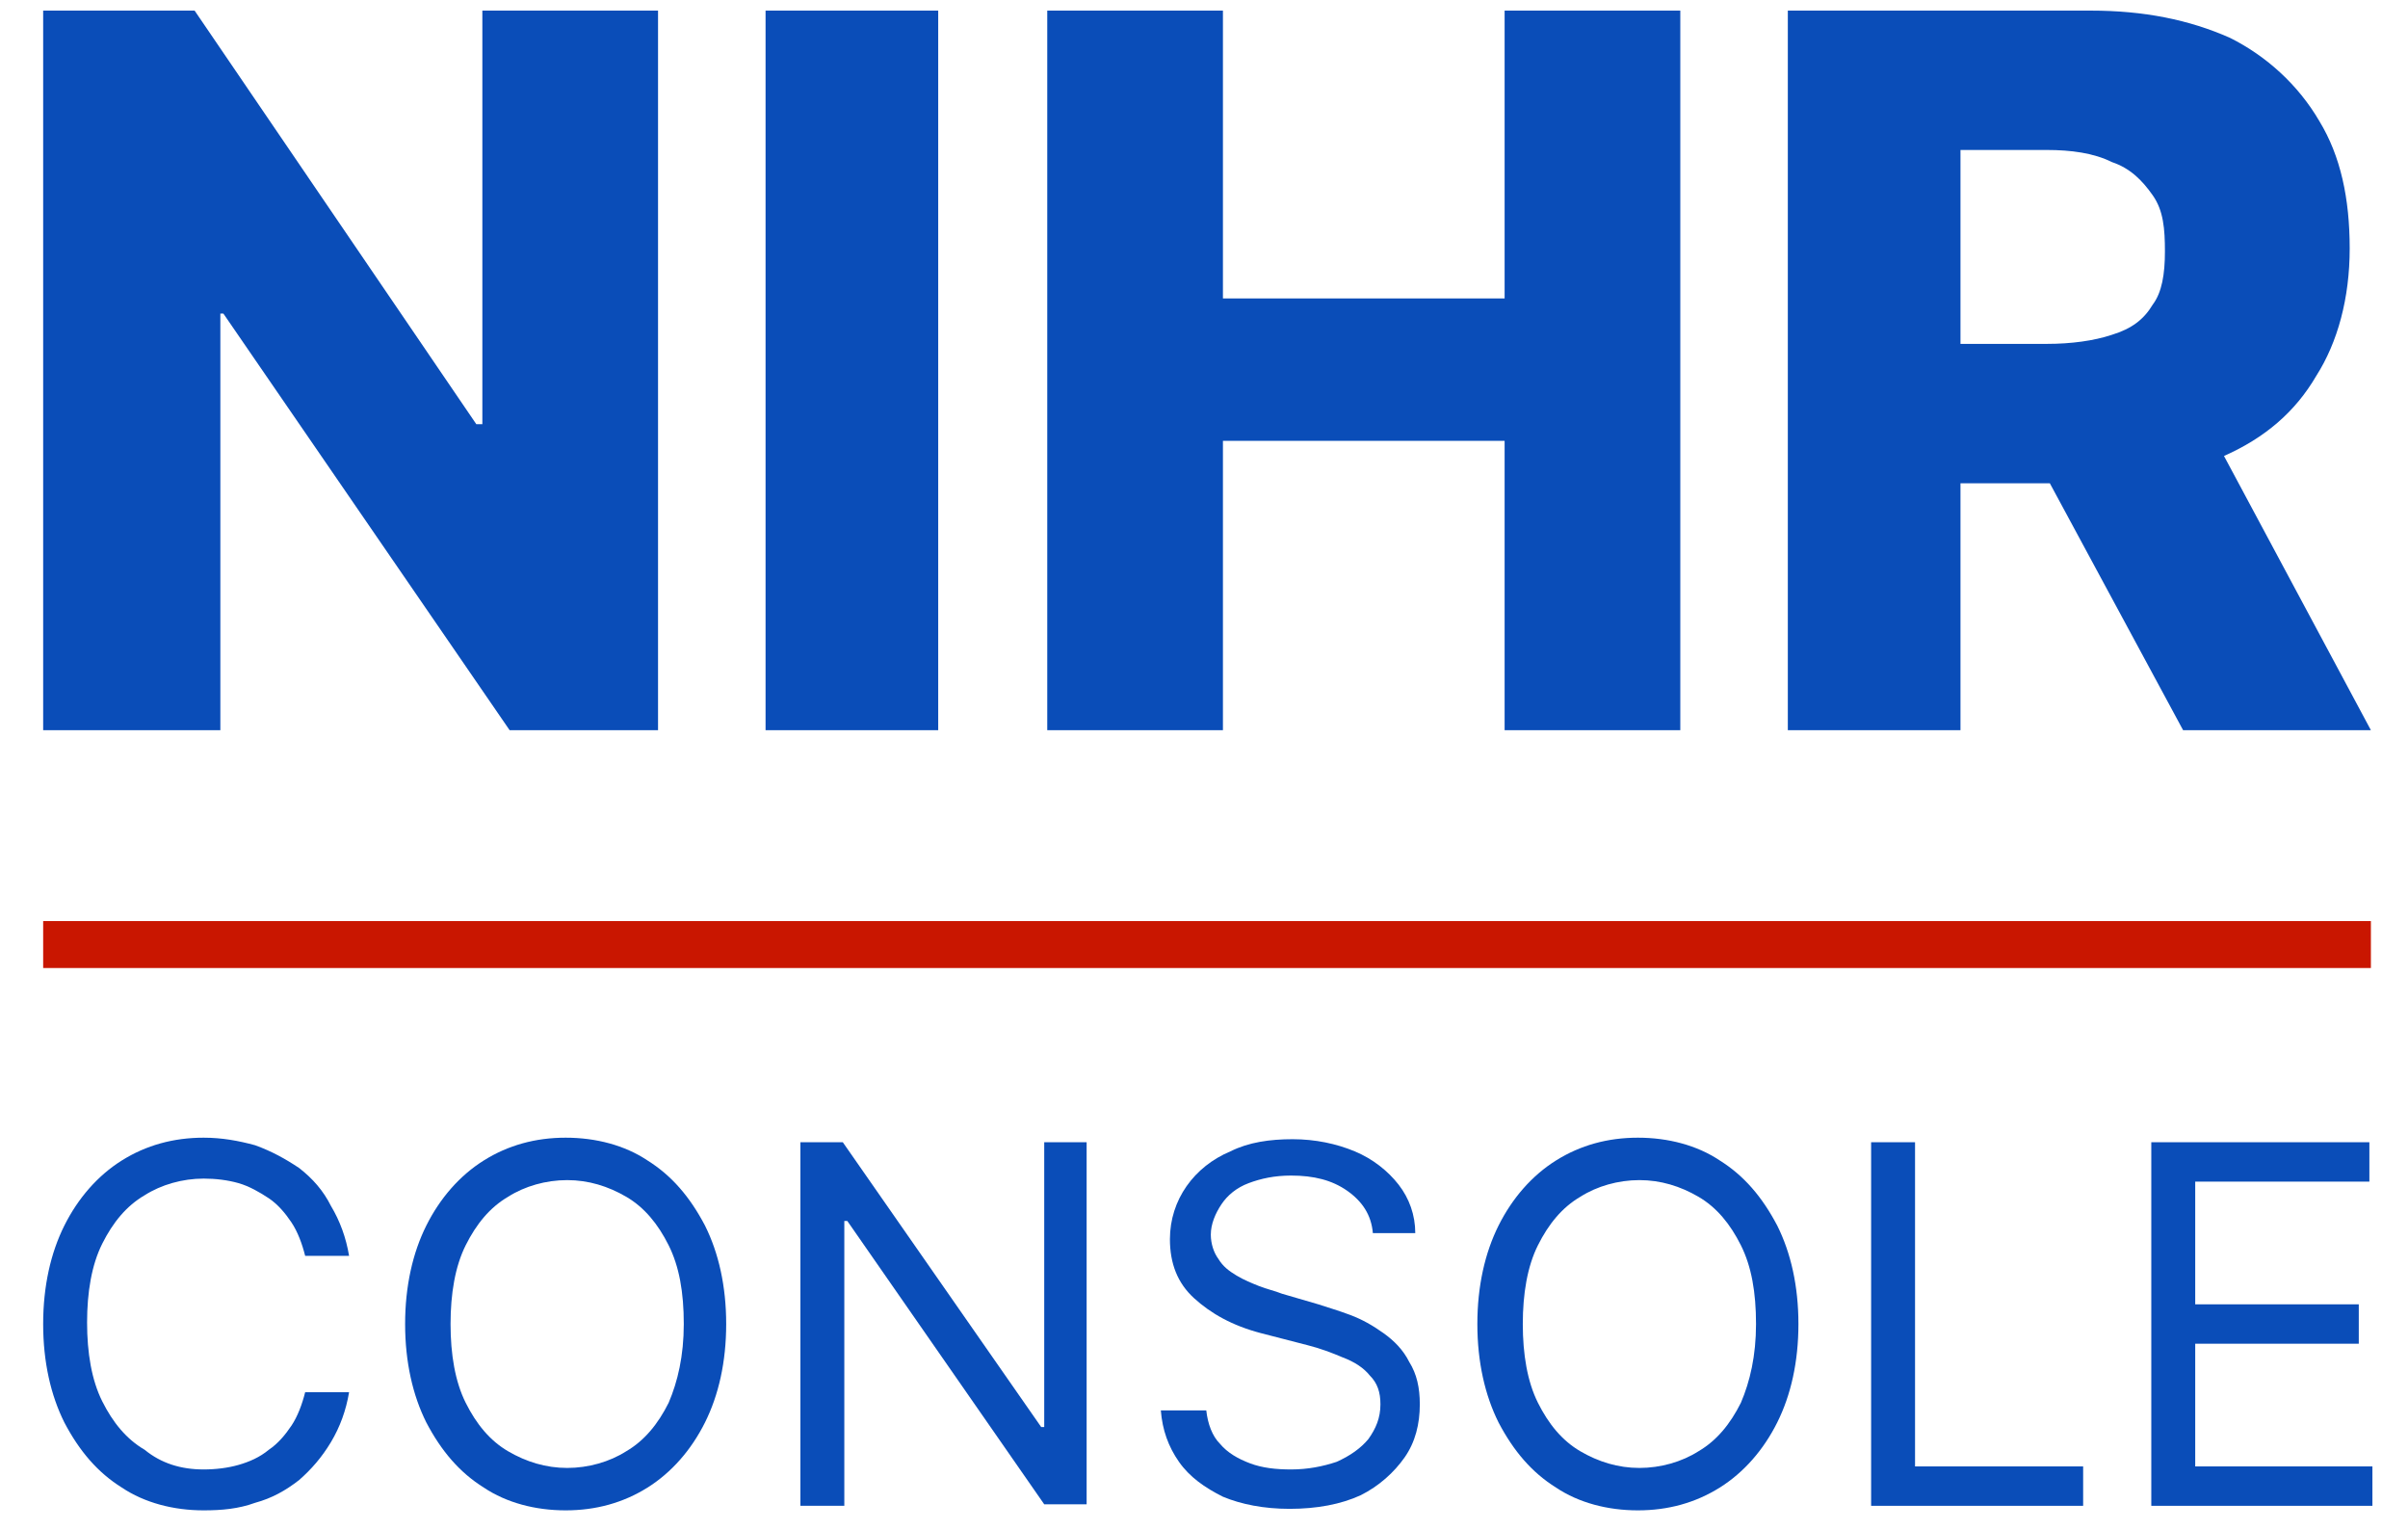
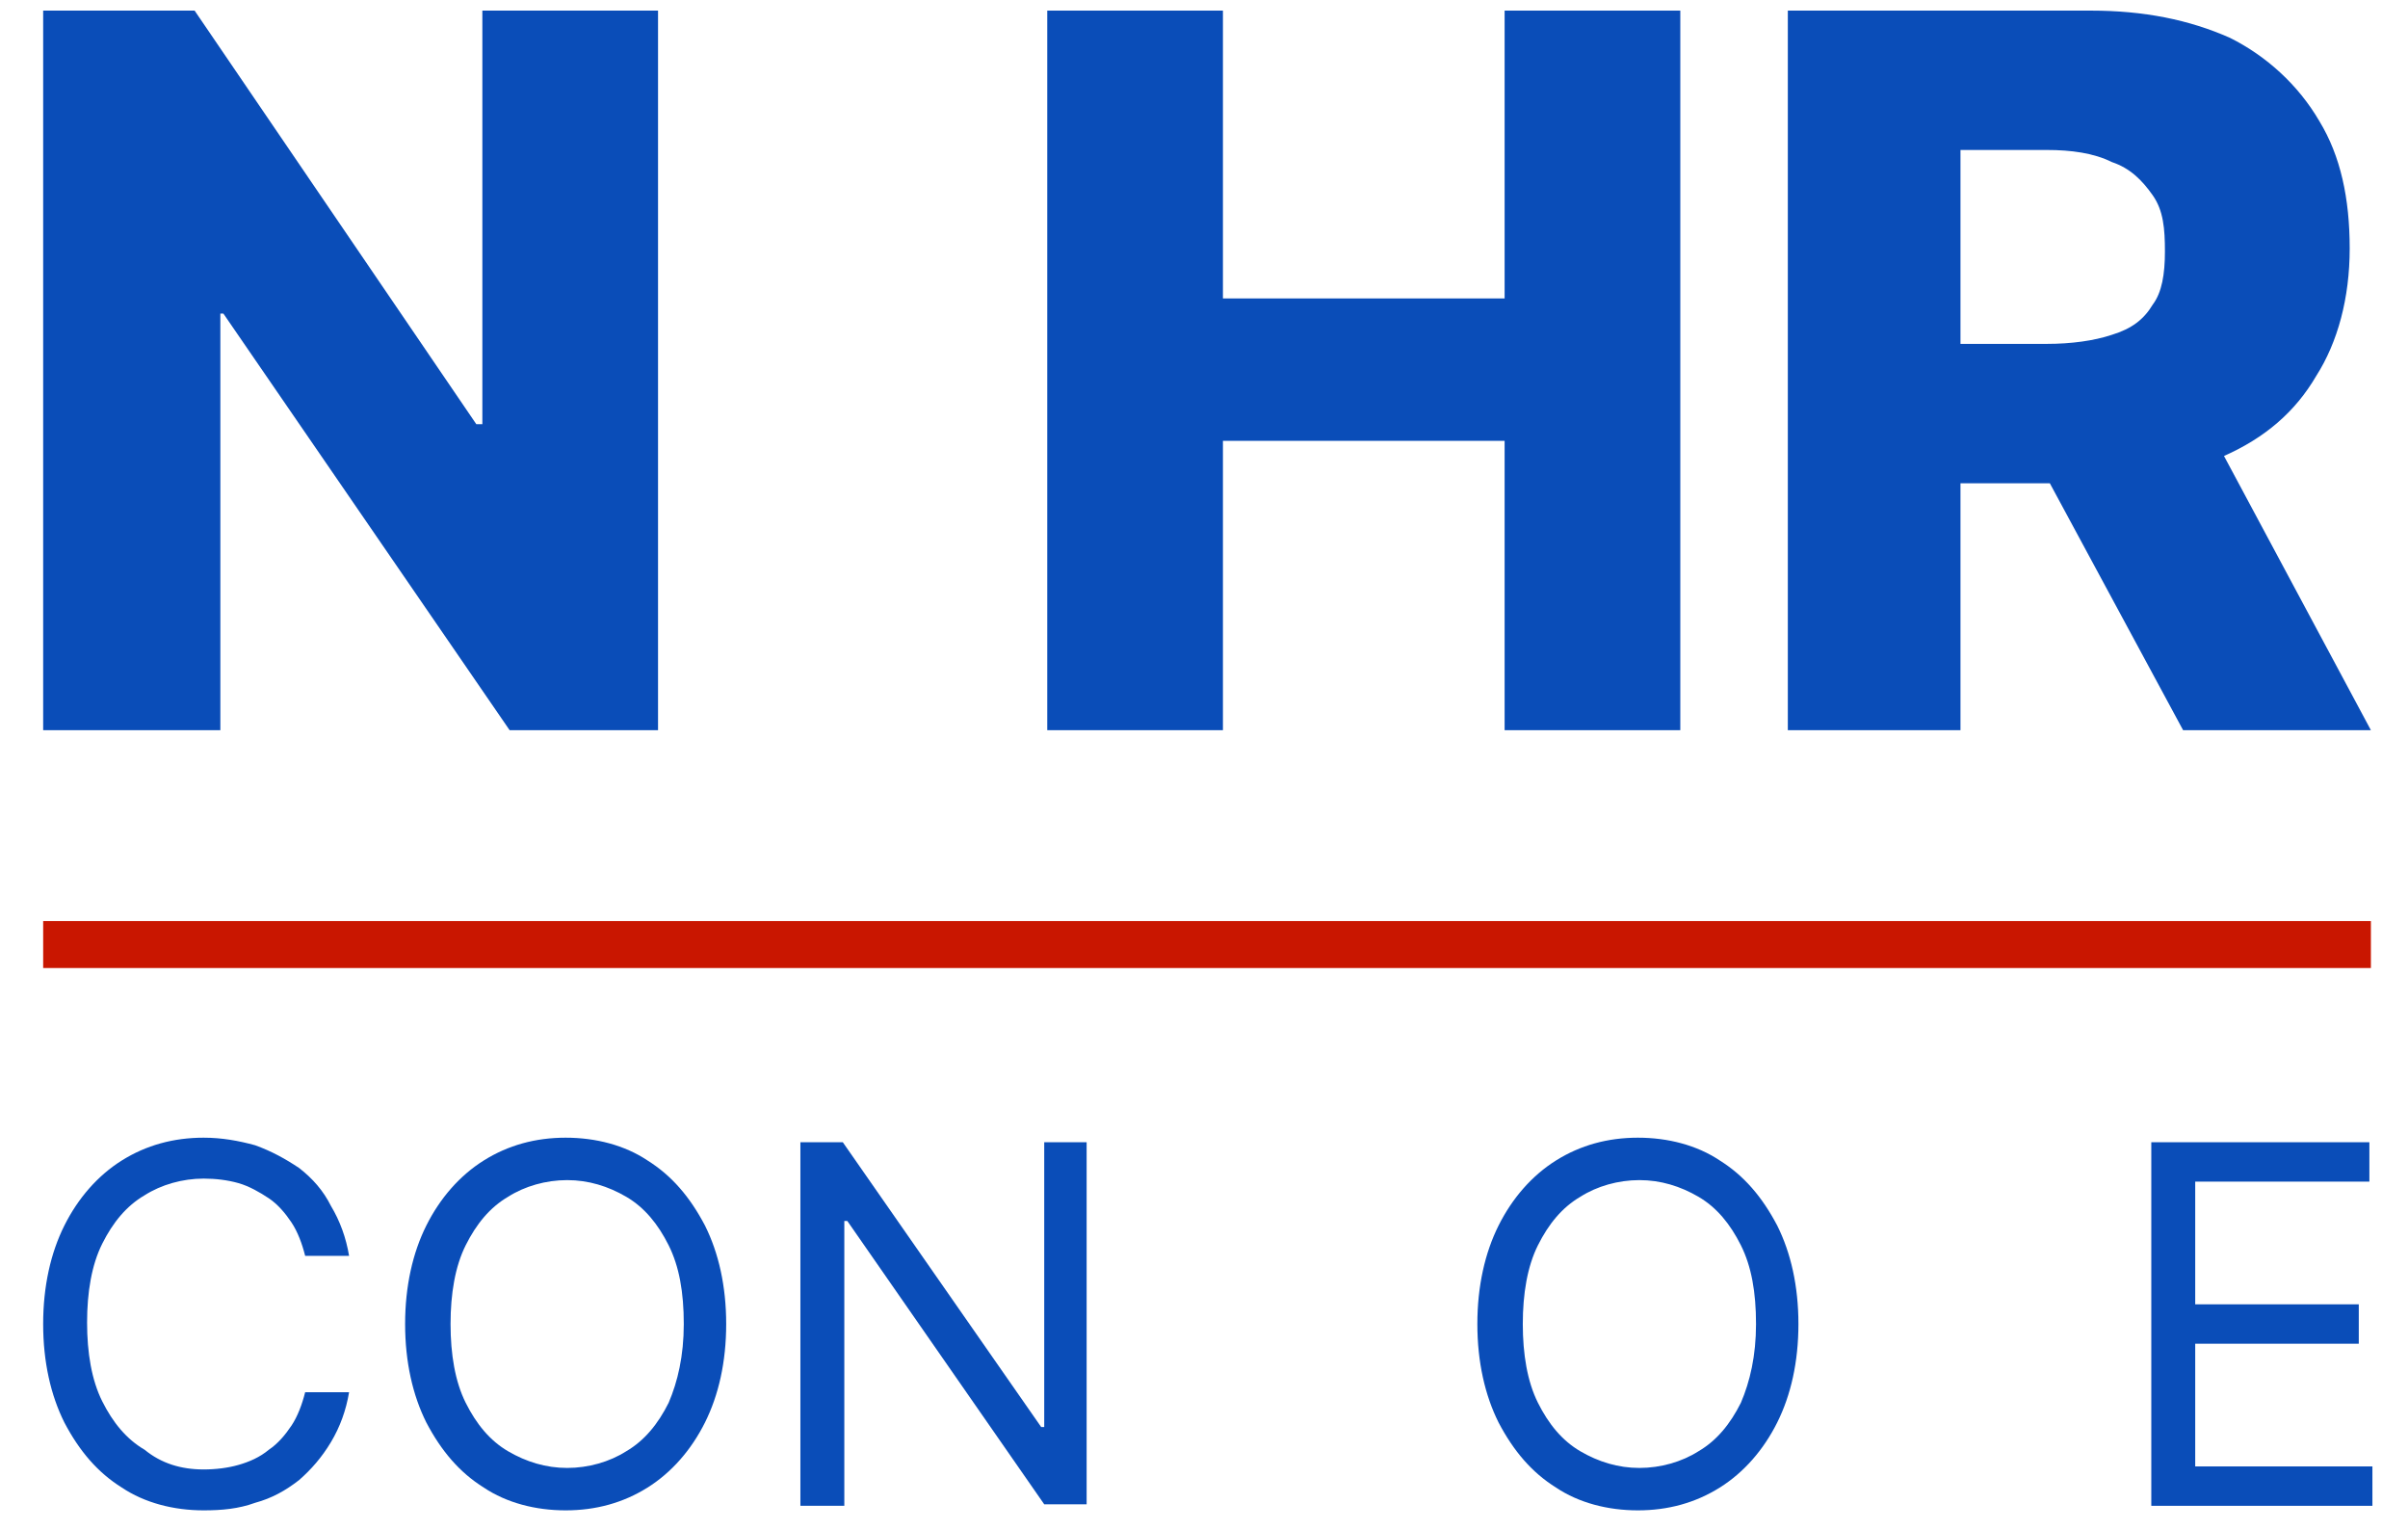
<svg xmlns="http://www.w3.org/2000/svg" width="159" height="101" viewBox="0 0 159 101" fill="none">
  <path d="M31.85 28H31.45L12.85 0.7H2.85V48.2H14.55V20.7H14.75L33.65 48.2H43.45V0.7H31.85V28Z" fill="#0A4DB8" />
-   <path d="M61.95 0.7H50.55V48.2H61.95V0.7Z" fill="#0A4DB8" />
  <path d="M99.35 19.7H80.75V0.7H69.15V48.2H80.75V29.1H99.35V48.2H110.95V0.7H99.35V19.7Z" fill="#0A4DB8" />
  <path d="M146.85 30.1C149.55 28.9 151.55 27.2 152.95 24.8C154.35 22.6 155.15 19.7 155.15 16.4C155.15 13.1 154.55 10.3 153.15 8C151.75 5.6 149.65 3.7 147.25 2.5C144.55 1.3 141.55 0.7 138.05 0.7H118.05V48.2H129.45V31.9H135.35L144.15 48.2H156.55L146.85 30.1ZM142.15 20.1C141.55 21.1 140.75 21.7 139.45 22.1C138.25 22.5 136.75 22.7 135.15 22.7H129.45V9.9H135.15C136.75 9.9 138.25 10.1 139.45 10.7C140.65 11.1 141.45 11.9 142.15 12.9C142.85 13.9 142.95 15.1 142.95 16.6C142.95 18.1 142.75 19.3 142.15 20.1Z" fill="#0A4DB8" />
  <path d="M156.65 63.9H2.85V60.8H156.55V63.9H156.65Z" fill="#C91600" />
  <path d="M23.05 82.9H20.15C19.95 82.1 19.65 81.3 19.25 80.7C18.85 80.1 18.35 79.5 17.75 79.1C17.15 78.7 16.45 78.3 15.75 78.1C15.05 77.9 14.25 77.8 13.45 77.8C12.05 77.8 10.65 78.2 9.55 78.9C8.35 79.6 7.45 80.7 6.75 82.1C6.05 83.5 5.75 85.3 5.75 87.3C5.75 89.3 6.05 91.1 6.75 92.5C7.45 93.9 8.35 95 9.55 95.7C10.65 96.6 11.95 97 13.45 97C14.25 97 15.05 96.9 15.75 96.7C16.45 96.5 17.15 96.2 17.75 95.7C18.35 95.3 18.85 94.7 19.25 94.1C19.65 93.5 19.95 92.7 20.15 91.9H23.05C22.85 93.1 22.45 94.2 21.85 95.2C21.25 96.2 20.55 97 19.75 97.7C18.85 98.4 17.95 98.9 16.85 99.2C15.75 99.6 14.65 99.7 13.45 99.7C11.45 99.7 9.55 99.2 8.05 98.2C6.45 97.2 5.25 95.8 4.25 93.9C3.35 92.1 2.85 89.9 2.85 87.4C2.85 84.9 3.35 82.7 4.25 80.9C5.15 79.1 6.45 77.6 8.05 76.6C9.65 75.6 11.45 75.1 13.45 75.1C14.65 75.1 15.75 75.3 16.85 75.6C17.95 76 18.85 76.5 19.75 77.1C20.65 77.8 21.35 78.6 21.85 79.6C22.45 80.6 22.85 81.7 23.05 82.9Z" fill="#0A4DB8" />
  <path d="M47.95 87.4C47.95 89.9 47.45 92.1 46.55 93.9C45.65 95.7 44.35 97.2 42.75 98.2C41.15 99.2 39.35 99.7 37.35 99.7C35.35 99.7 33.45 99.2 31.95 98.2C30.35 97.2 29.15 95.8 28.15 93.9C27.25 92.1 26.75 89.9 26.75 87.4C26.75 84.9 27.25 82.7 28.15 80.9C29.05 79.1 30.35 77.6 31.95 76.6C33.55 75.6 35.35 75.1 37.35 75.1C39.35 75.1 41.25 75.6 42.75 76.6C44.35 77.6 45.55 79 46.55 80.9C47.45 82.7 47.95 84.9 47.95 87.4ZM45.15 87.4C45.15 85.3 44.85 83.6 44.15 82.2C43.45 80.8 42.55 79.7 41.35 79C40.15 78.3 38.85 77.9 37.45 77.9C36.05 77.9 34.65 78.3 33.55 79C32.35 79.7 31.45 80.8 30.75 82.2C30.05 83.6 29.75 85.4 29.75 87.4C29.75 89.4 30.05 91.2 30.75 92.6C31.45 94 32.35 95.1 33.55 95.8C34.75 96.5 36.05 96.9 37.45 96.9C38.85 96.9 40.25 96.5 41.35 95.8C42.55 95.1 43.45 94 44.15 92.6C44.75 91.2 45.15 89.5 45.15 87.4Z" fill="#0A4DB8" />
  <path d="M71.75 75.4V99.3H68.95L55.95 80.6H55.75V99.4H52.85V75.4H55.65L68.75 94.2H68.95V75.4H71.75Z" fill="#0A4DB8" />
-   <path d="M90.65 81.4C90.55 80.2 89.95 79.3 88.95 78.6C87.95 77.9 86.75 77.6 85.25 77.6C84.15 77.6 83.25 77.8 82.45 78.1C81.65 78.4 81.05 78.9 80.65 79.5C80.25 80.1 79.95 80.8 79.95 81.5C79.95 82.1 80.15 82.7 80.45 83.1C80.75 83.6 81.15 83.9 81.65 84.2C82.15 84.5 82.65 84.7 83.15 84.9C83.65 85.1 84.15 85.2 84.65 85.4L87.05 86.1C87.65 86.3 88.35 86.5 89.15 86.8C89.95 87.1 90.65 87.5 91.35 88C92.05 88.5 92.65 89.1 93.05 89.9C93.55 90.7 93.75 91.6 93.75 92.7C93.75 94 93.45 95.2 92.75 96.2C92.05 97.2 91.05 98.1 89.85 98.7C88.55 99.3 86.95 99.6 85.15 99.6C83.45 99.6 81.95 99.3 80.75 98.8C79.55 98.2 78.55 97.5 77.85 96.5C77.15 95.5 76.75 94.4 76.65 93.1H79.65C79.75 94 80.05 94.8 80.55 95.3C81.05 95.9 81.75 96.3 82.55 96.6C83.35 96.9 84.25 97 85.25 97C86.35 97 87.35 96.8 88.25 96.5C89.15 96.1 89.85 95.6 90.35 95C90.85 94.3 91.15 93.6 91.15 92.7C91.15 91.9 90.95 91.3 90.45 90.8C90.05 90.3 89.45 89.9 88.65 89.6C87.95 89.3 87.15 89 86.35 88.8L83.25 88C81.35 87.5 79.95 86.7 78.85 85.7C77.75 84.7 77.25 83.4 77.25 81.8C77.25 80.5 77.65 79.3 78.35 78.3C79.05 77.3 80.05 76.5 81.25 76C82.45 75.4 83.85 75.2 85.35 75.2C86.85 75.2 88.25 75.5 89.45 76C90.65 76.5 91.65 77.3 92.35 78.2C93.05 79.1 93.45 80.2 93.45 81.4H90.65Z" fill="#0A4DB8" />
  <path d="M118.75 87.4C118.75 89.9 118.25 92.1 117.35 93.9C116.45 95.7 115.15 97.2 113.55 98.2C111.95 99.2 110.15 99.7 108.15 99.7C106.15 99.7 104.25 99.2 102.75 98.2C101.15 97.2 99.95 95.8 98.95 93.9C98.05 92.1 97.55 89.9 97.55 87.4C97.55 84.9 98.05 82.7 98.95 80.9C99.85 79.1 101.15 77.6 102.75 76.6C104.35 75.6 106.15 75.1 108.15 75.1C110.15 75.1 112.05 75.6 113.55 76.6C115.15 77.6 116.35 79 117.35 80.9C118.25 82.7 118.75 84.9 118.75 87.4ZM115.95 87.4C115.95 85.3 115.65 83.6 114.95 82.2C114.25 80.8 113.35 79.7 112.15 79C110.95 78.3 109.65 77.9 108.25 77.9C106.85 77.9 105.45 78.3 104.35 79C103.15 79.7 102.25 80.8 101.55 82.2C100.85 83.6 100.55 85.4 100.55 87.4C100.55 89.4 100.85 91.2 101.55 92.6C102.25 94 103.15 95.1 104.35 95.8C105.55 96.5 106.85 96.9 108.25 96.9C109.65 96.9 111.05 96.5 112.15 95.8C113.35 95.1 114.25 94 114.95 92.6C115.55 91.2 115.95 89.5 115.95 87.4Z" fill="#0A4DB8" />
-   <path d="M123.55 99.4V75.4H126.45V96.8H137.55V99.4H123.55Z" fill="#0A4DB8" />
  <path d="M142.05 99.4V75.4H156.45V78H144.95V86.1H155.75V88.7H144.95V96.8H156.65V99.4H142.05Z" fill="#0A4DB8" />
</svg>